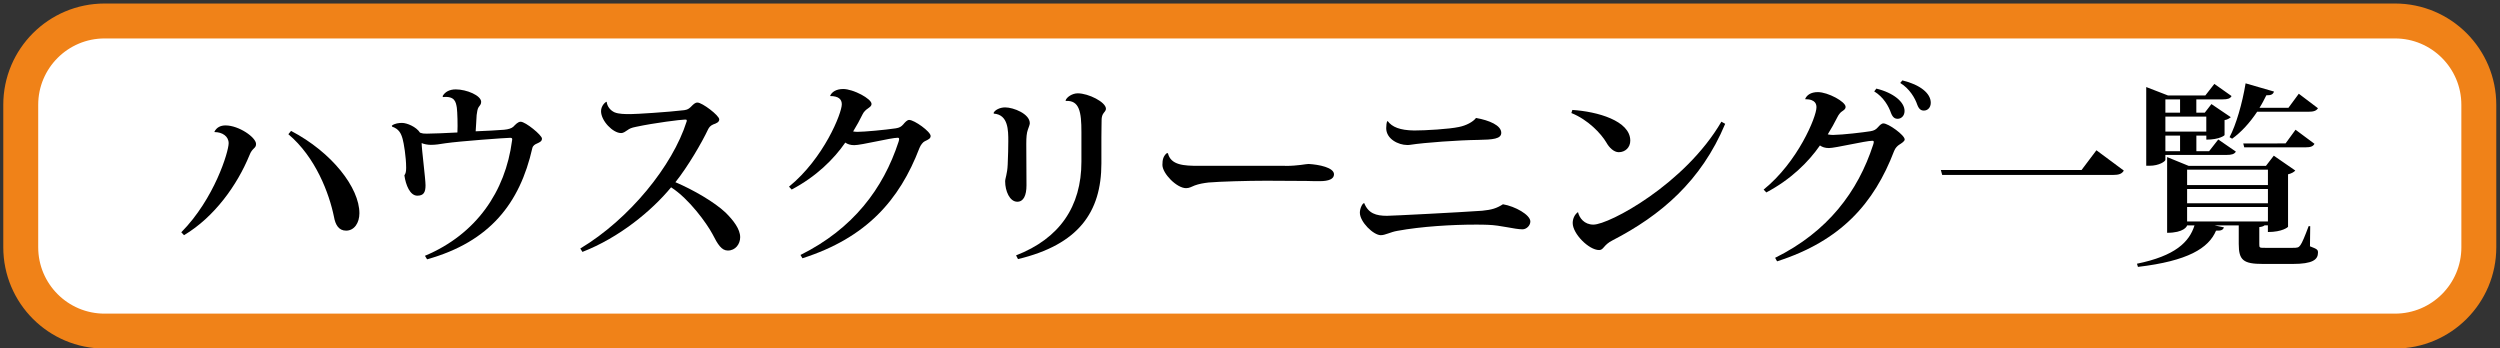
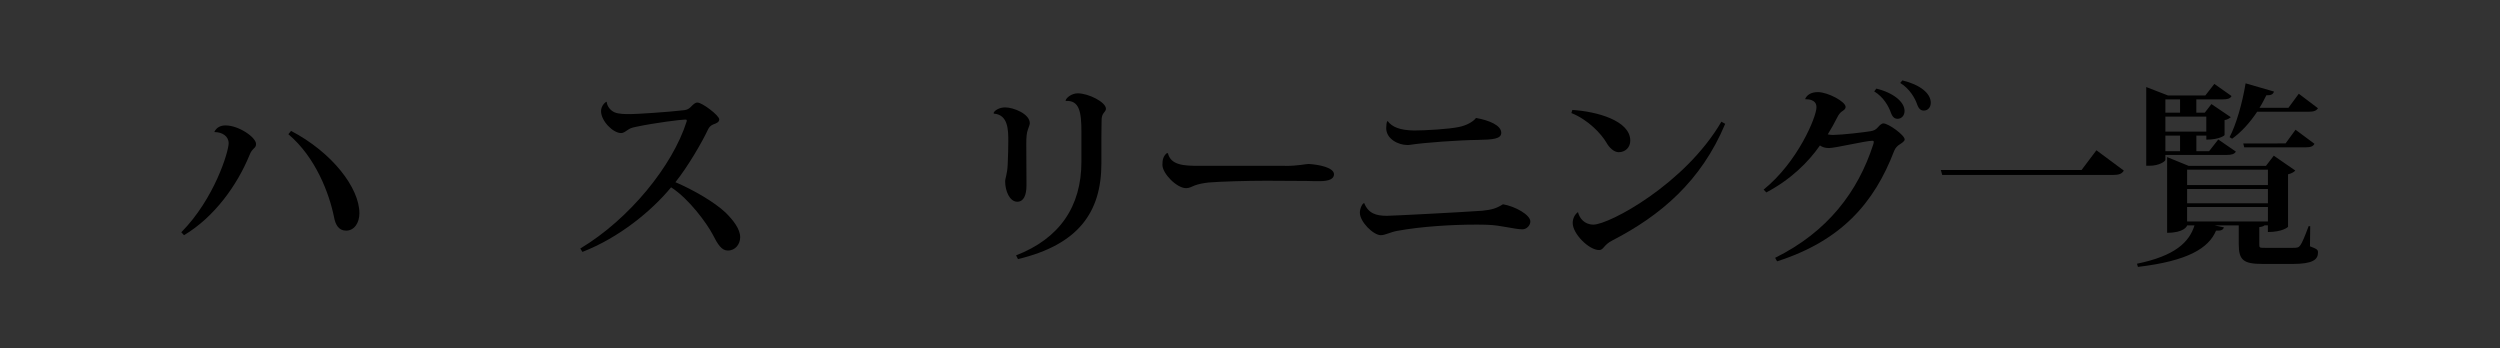
<svg xmlns="http://www.w3.org/2000/svg" version="1.1" id="レイヤー_1" x="0px" y="0px" width="178.943px" height="24.928px" viewBox="0 0 178.943 24.928" enable-background="new 0 0 178.943 24.928" xml:space="preserve">
  <rect x="0" y="0" width="178.943" height="24.928" fill="#333333" stroke="none" />
-   <path fill="#FFFFFF" stroke="#F08218" stroke-width="2.5" stroke-miterlimit="10" d="M177.428,17.699c0,3.314-2.688,6-6,6H7.485  c-3.313,0-6-2.686-6-6V7.502c0-3.313,2.688-6,6-6h163.942c3.313,0,6,2.688,6,6L177.428,17.699L177.428,17.699z" />
  <g>
    <path d="M15.344,9.438c0.152-0.32,0.446-0.461,0.798-0.461c0.953,0,2.185,0.854,2.185,1.33c0,0.336-0.266,0.252-0.476,0.813   c-0.869,2.115-2.494,4.412-4.681,5.715l-0.194-0.209c2.368-2.396,3.39-5.771,3.39-6.375c0-0.49-0.448-0.797-1.009-0.797   L15.344,9.438z M20.834,9.369c2.941,1.541,4.891,4.076,4.891,5.896c0,0.686-0.364,1.244-0.953,1.244   c-0.532,0-0.771-0.434-0.868-0.992c-0.336-1.652-1.303-4.26-3.264-5.91L20.834,9.369z" />
-     <path d="M31.683,6.875c0.168-0.295,0.488-0.477,0.938-0.477c0.771,0,1.82,0.434,1.82,0.896c0,0.168-0.1,0.268-0.184,0.379   c-0.084,0.125-0.11,0.352-0.14,0.563c-0.028,0.336-0.042,0.896-0.07,1.162c0.674-0.027,1.568-0.07,2.031-0.111   c0.31-0.029,0.532-0.1,0.658-0.211c0.168-0.168,0.336-0.363,0.532-0.363c0.35,0,1.524,0.965,1.524,1.203   c0,0.186-0.126,0.252-0.35,0.354c-0.141,0.055-0.294,0.15-0.337,0.32c-0.896,3.963-3.039,6.709-7.535,7.971l-0.154-0.252   c3.67-1.541,5.758-4.596,6.233-8.236c0-0.041,0.014-0.07,0.014-0.098c0-0.084-0.042-0.111-0.152-0.111   c-0.268,0-3.587,0.238-4.638,0.391c-0.435,0.07-0.701,0.113-1.037,0.113c-0.236,0-0.504-0.057-0.656-0.127   c0,0.436,0.278,2.551,0.278,3.025c0,0.506-0.141,0.74-0.589,0.74c-0.518,0-0.826-0.756-0.924-1.455   c0.098-0.141,0.126-0.279,0.126-0.547c0-0.771-0.168-1.766-0.252-2.059c-0.112-0.406-0.267-0.715-0.757-0.883l-0.015-0.07   c0.21-0.168,0.532-0.195,0.729-0.195c0.35,0,1.021,0.279,1.288,0.699c0.225,0.07,0.267,0.07,0.49,0.07   c0.446,0,1.387-0.043,2.186-0.084c0.028-0.533,0-1.457-0.042-1.779c-0.07-0.406-0.141-0.84-0.995-0.756L31.683,6.875z" />
    <path d="M41.536,17.787c3.53-2.115,6.612-5.938,7.606-9.076c0.014-0.027,0.014-0.057,0.014-0.086c0-0.055-0.027-0.066-0.126-0.066   c-0.279,0-2.185,0.236-3.502,0.518c-0.35,0.07-0.462,0.127-0.616,0.238c-0.14,0.084-0.266,0.209-0.462,0.209   c-0.574,0-1.429-0.867-1.429-1.568c0-0.393,0.32-0.672,0.404-0.672c0.028,0.322,0.254,0.617,0.563,0.756   c0.308,0.127,0.742,0.127,1.148,0.127c0.392,0,2.675-0.141,3.838-0.281c0.252-0.041,0.32-0.098,0.462-0.223   c0.194-0.197,0.309-0.322,0.488-0.322c0.339,0,1.558,0.926,1.558,1.203c0,0.197-0.196,0.281-0.437,0.365   c-0.194,0.084-0.294,0.211-0.362,0.35c-0.437,0.928-1.442,2.662-2.339,3.783c1.286,0.545,2.801,1.428,3.586,2.17   c0.572,0.563,1.05,1.191,1.05,1.768c0,0.488-0.336,0.953-0.882,0.953c-0.448,0-0.717-0.424-1.107-1.191   c-0.405-0.756-1.666-2.508-2.955-3.334c-1.387,1.682-3.712,3.6-6.346,4.623L41.536,17.787z" />
-     <path d="M56.475,13.361c2.491-2.031,3.779-5.254,3.779-5.898c0-0.35-0.224-0.588-0.84-0.588c0.111-0.295,0.448-0.504,0.938-0.504   c0.729,0,2.029,0.699,2.029,1.064c0,0.168-0.127,0.225-0.267,0.336c-0.098,0.057-0.294,0.236-0.364,0.393   C61.57,8.541,61.29,9.047,61.065,9.41c0.084,0.014,0.21,0.027,0.309,0.027c0.49,0,2.003-0.141,2.745-0.252   c0.269-0.041,0.395-0.125,0.532-0.279c0.126-0.154,0.28-0.322,0.421-0.322c0.378,0,1.54,0.84,1.54,1.148   c0,0.182-0.153,0.252-0.42,0.379c-0.126,0.055-0.294,0.266-0.378,0.477c-1.43,3.738-3.796,6.43-8.377,7.898l-0.142-0.236   c3.77-1.877,5.927-4.75,7.02-8.098c0.027-0.084,0.042-0.154,0.042-0.195c0-0.068-0.028-0.098-0.099-0.098   c-0.478,0-2.604,0.531-3.109,0.531c-0.28,0-0.478-0.07-0.646-0.184c-0.824,1.191-2.087,2.438-3.838,3.361L56.475,13.361z" />
    <path d="M73.473,13.262c0,0.729-0.211,1.178-0.658,1.178c-0.547,0-0.869-0.771-0.869-1.457c0-0.227,0.154-0.52,0.182-1.205   c0.029-0.504,0.043-1.373,0.043-1.666c0-0.785,0-1.906-1.037-1.979L71.119,8.08c0.084-0.197,0.436-0.393,0.826-0.393   c0.602,0,1.766,0.463,1.766,1.135c0,0.084-0.068,0.266-0.141,0.463c-0.084,0.236-0.111,0.531-0.111,1.008L73.473,13.262z    M76.273,7.184c0.084-0.238,0.477-0.504,0.869-0.504c0.77,0,2.018,0.629,2.018,1.104c0,0.154-0.141,0.252-0.211,0.379   c-0.057,0.084-0.098,0.268-0.098,0.395c0,0.35-0.016,0.629-0.016,1.285v1.852c0,3.502-1.652,5.813-5.969,6.85l-0.139-0.266   c3.107-1.205,4.678-3.488,4.678-6.709V9.453c0-1.443-0.141-2.283-1.121-2.229L76.273,7.184z" />
    <path d="M91.982,11.875c0.953,0,1.471-0.139,1.682-0.139c0.729,0.041,1.82,0.252,1.82,0.742c0,0.336-0.379,0.488-1.008,0.488   c-0.238,0-0.658,0-0.98-0.014c-0.561,0-1.695-0.016-2.855-0.016c-1.348,0-3.334,0.057-4.135,0.127   c-0.35,0.041-0.688,0.098-0.992,0.211c-0.213,0.084-0.381,0.194-0.617,0.194c-0.672,0-1.695-1.052-1.695-1.665   c0-0.395,0.07-0.617,0.295-0.828l0.099-0.016c0.196,0.869,1.161,0.91,2.198,0.91h6.19L91.982,11.875L91.982,11.875z" />
    <path d="M99.273,15.447c0.363,0,5.266-0.252,6.818-0.363c0.676-0.068,1.023-0.168,1.486-0.463c0.867,0.143,1.961,0.756,1.961,1.232   c0,0.295-0.281,0.561-0.561,0.561c-0.574,0-1.557-0.295-2.48-0.322c-0.266-0.014-0.574-0.014-0.896-0.014   c-1.623,0-3.854,0.125-5.588,0.447c-0.49,0.084-0.855,0.309-1.18,0.309c-0.529,0-1.498-0.951-1.498-1.609   c0-0.309,0.184-0.688,0.311-0.688C97.941,15.279,98.502,15.447,99.273,15.447z M99.328,8.668c0.311,0.42,0.869,0.658,1.895,0.672   c0.781,0,2.506-0.098,3.207-0.252c0.504-0.098,1.008-0.361,1.219-0.645c0.953,0.168,1.807,0.533,1.807,1.063   c0,0.438-0.602,0.49-1.65,0.508c-1.359,0.014-3.867,0.193-4.861,0.35c-0.07,0.014-0.154,0.014-0.227,0.014   c-0.613,0-1.497-0.42-1.497-1.205c0-0.193,0.026-0.393,0.069-0.488L99.328,8.668z" />
    <path d="M112.545,7.869c1.779,0.113,4.146,0.771,4.146,2.199c0,0.49-0.365,0.826-0.826,0.826c-0.352,0-0.688-0.336-0.883-0.688   c-0.379-0.645-1.316-1.639-2.508-2.115L112.545,7.869z M123.484,8.863c-1.723,4.119-4.637,6.57-8.055,8.336   c-0.674,0.336-0.631,0.699-0.969,0.699c-0.729,0-1.891-1.162-1.891-1.934c0-0.295,0.127-0.604,0.379-0.783   c0.098,0.42,0.447,0.896,1.105,0.896c1.119,0,6.557-2.9,9.16-7.367L123.484,8.863z" />
    <path d="M126.236,13.57c2.451-1.977,3.781-5.211,3.781-5.883c0-0.168-0.016-0.588-0.813-0.588c0.111-0.295,0.42-0.506,0.91-0.506   c0.729,0,1.988,0.688,1.988,1.051c0,0.17-0.111,0.225-0.268,0.338c-0.084,0.041-0.252,0.252-0.32,0.406   c-0.184,0.377-0.463,0.865-0.688,1.23c0.102,0.027,0.27,0.041,0.379,0.041c0.742-0.014,2.145-0.182,2.676-0.266   c0.268-0.043,0.395-0.127,0.531-0.279c0.113-0.127,0.254-0.281,0.395-0.281c0.363,0,1.525,0.84,1.525,1.148   c0,0.127-0.193,0.252-0.393,0.379c-0.111,0.07-0.279,0.225-0.363,0.447c-1.43,3.738-3.797,6.43-8.377,7.898l-0.141-0.252   c3.768-1.863,5.926-4.732,7.018-8.096c0.029-0.084,0.043-0.154,0.043-0.197c0-0.055-0.029-0.084-0.098-0.084   c-0.49,0-2.648,0.521-3.111,0.521c-0.279,0-0.475-0.07-0.643-0.186c-0.828,1.191-2.088,2.438-3.84,3.363L126.236,13.57z    M134.305,6.342c1.219,0.297,2.018,0.953,2.018,1.6c0,0.365-0.252,0.561-0.49,0.561c-0.195,0-0.35-0.084-0.477-0.405   c-0.168-0.489-0.533-1.147-1.205-1.556L134.305,6.342z M136.168,5.754c1.275,0.311,2.031,0.928,2.031,1.6   c0,0.361-0.238,0.561-0.49,0.561c-0.195,0-0.35-0.084-0.477-0.42c-0.154-0.463-0.547-1.15-1.219-1.557L136.168,5.754z" />
    <path d="M138.92,12.17h10.07l1.066-1.414l1.961,1.455c-0.143,0.238-0.354,0.311-0.785,0.311h-12.215L138.92,12.17z" />
    <path d="M165.359,16.189l-0.018,1.441c0.508,0.195,0.574,0.238,0.574,0.449c0,0.504-0.377,0.813-1.807,0.813h-2.129   c-1.414,0-1.736-0.268-1.736-1.43v-1.33h-1.738l0.676,0.141c-0.059,0.184-0.197,0.252-0.563,0.236   c-0.533,1.264-2.031,2.174-5.59,2.594l-0.07-0.227c2.732-0.561,3.74-1.541,4.119-2.744h-0.533c0,0.068-0.234,0.531-1.428,0.531   v-5.42l1.541,0.629h5.533l0.561-0.729l1.539,1.063c-0.084,0.102-0.266,0.211-0.518,0.27v3.754c0,0.025-0.406,0.377-1.443,0.377   v-0.477h-0.238c-0.066,0.057-0.168,0.1-0.377,0.125v1.205c0,0.279,0,0.279,0.422,0.279h1.975c0.336,0,0.42-0.014,0.547-0.195   c0.125-0.168,0.322-0.645,0.588-1.357L165.359,16.189L165.359,16.189z M154.992,11.092v0.352c0,0.098-0.434,0.42-1.135,0.42h-0.236   V6.23l1.555,0.602h2.676l0.645-0.826l1.232,0.869c-0.1,0.184-0.279,0.238-0.645,0.238h-1.877v0.953h0.604l0.477-0.617l1.387,0.939   c-0.084,0.066-0.236,0.182-0.447,0.209v1.076c0,0.018-0.363,0.322-1.305,0.322V9.705h-0.713v1.119h0.91l0.658-0.84l1.26,0.869   c-0.11,0.182-0.309,0.236-0.658,0.236L154.992,11.092L154.992,11.092z M156.043,7.113h-1.051v0.953h1.051V7.113z M157.92,8.346   h-2.928v1.076h2.928V8.346z M156.043,10.824V9.705h-1.051v1.119H156.043z M162.332,12.143h-5.785v1.104h5.785V12.143z    M162.332,14.551V13.53h-5.785v1.021H162.332z M156.547,15.854h5.785v-1.037h-5.785V15.854z M161.563,7.996   c-0.533,0.799-1.148,1.471-1.793,1.932l-0.184-0.109c0.461-0.869,0.91-2.408,1.148-3.854l2.031,0.588   c-0.059,0.184-0.184,0.279-0.547,0.268c-0.154,0.309-0.311,0.617-0.49,0.896h2.071l0.743-1.008l1.371,1.037   c-0.109,0.182-0.307,0.252-0.672,0.252L161.563,7.996L161.563,7.996z M163.594,10.266l0.715-0.98l1.355,1.008   c-0.098,0.184-0.277,0.252-0.645,0.252h-4.383l-0.07-0.277L163.594,10.266L163.594,10.266z" />
  </g>
</svg>